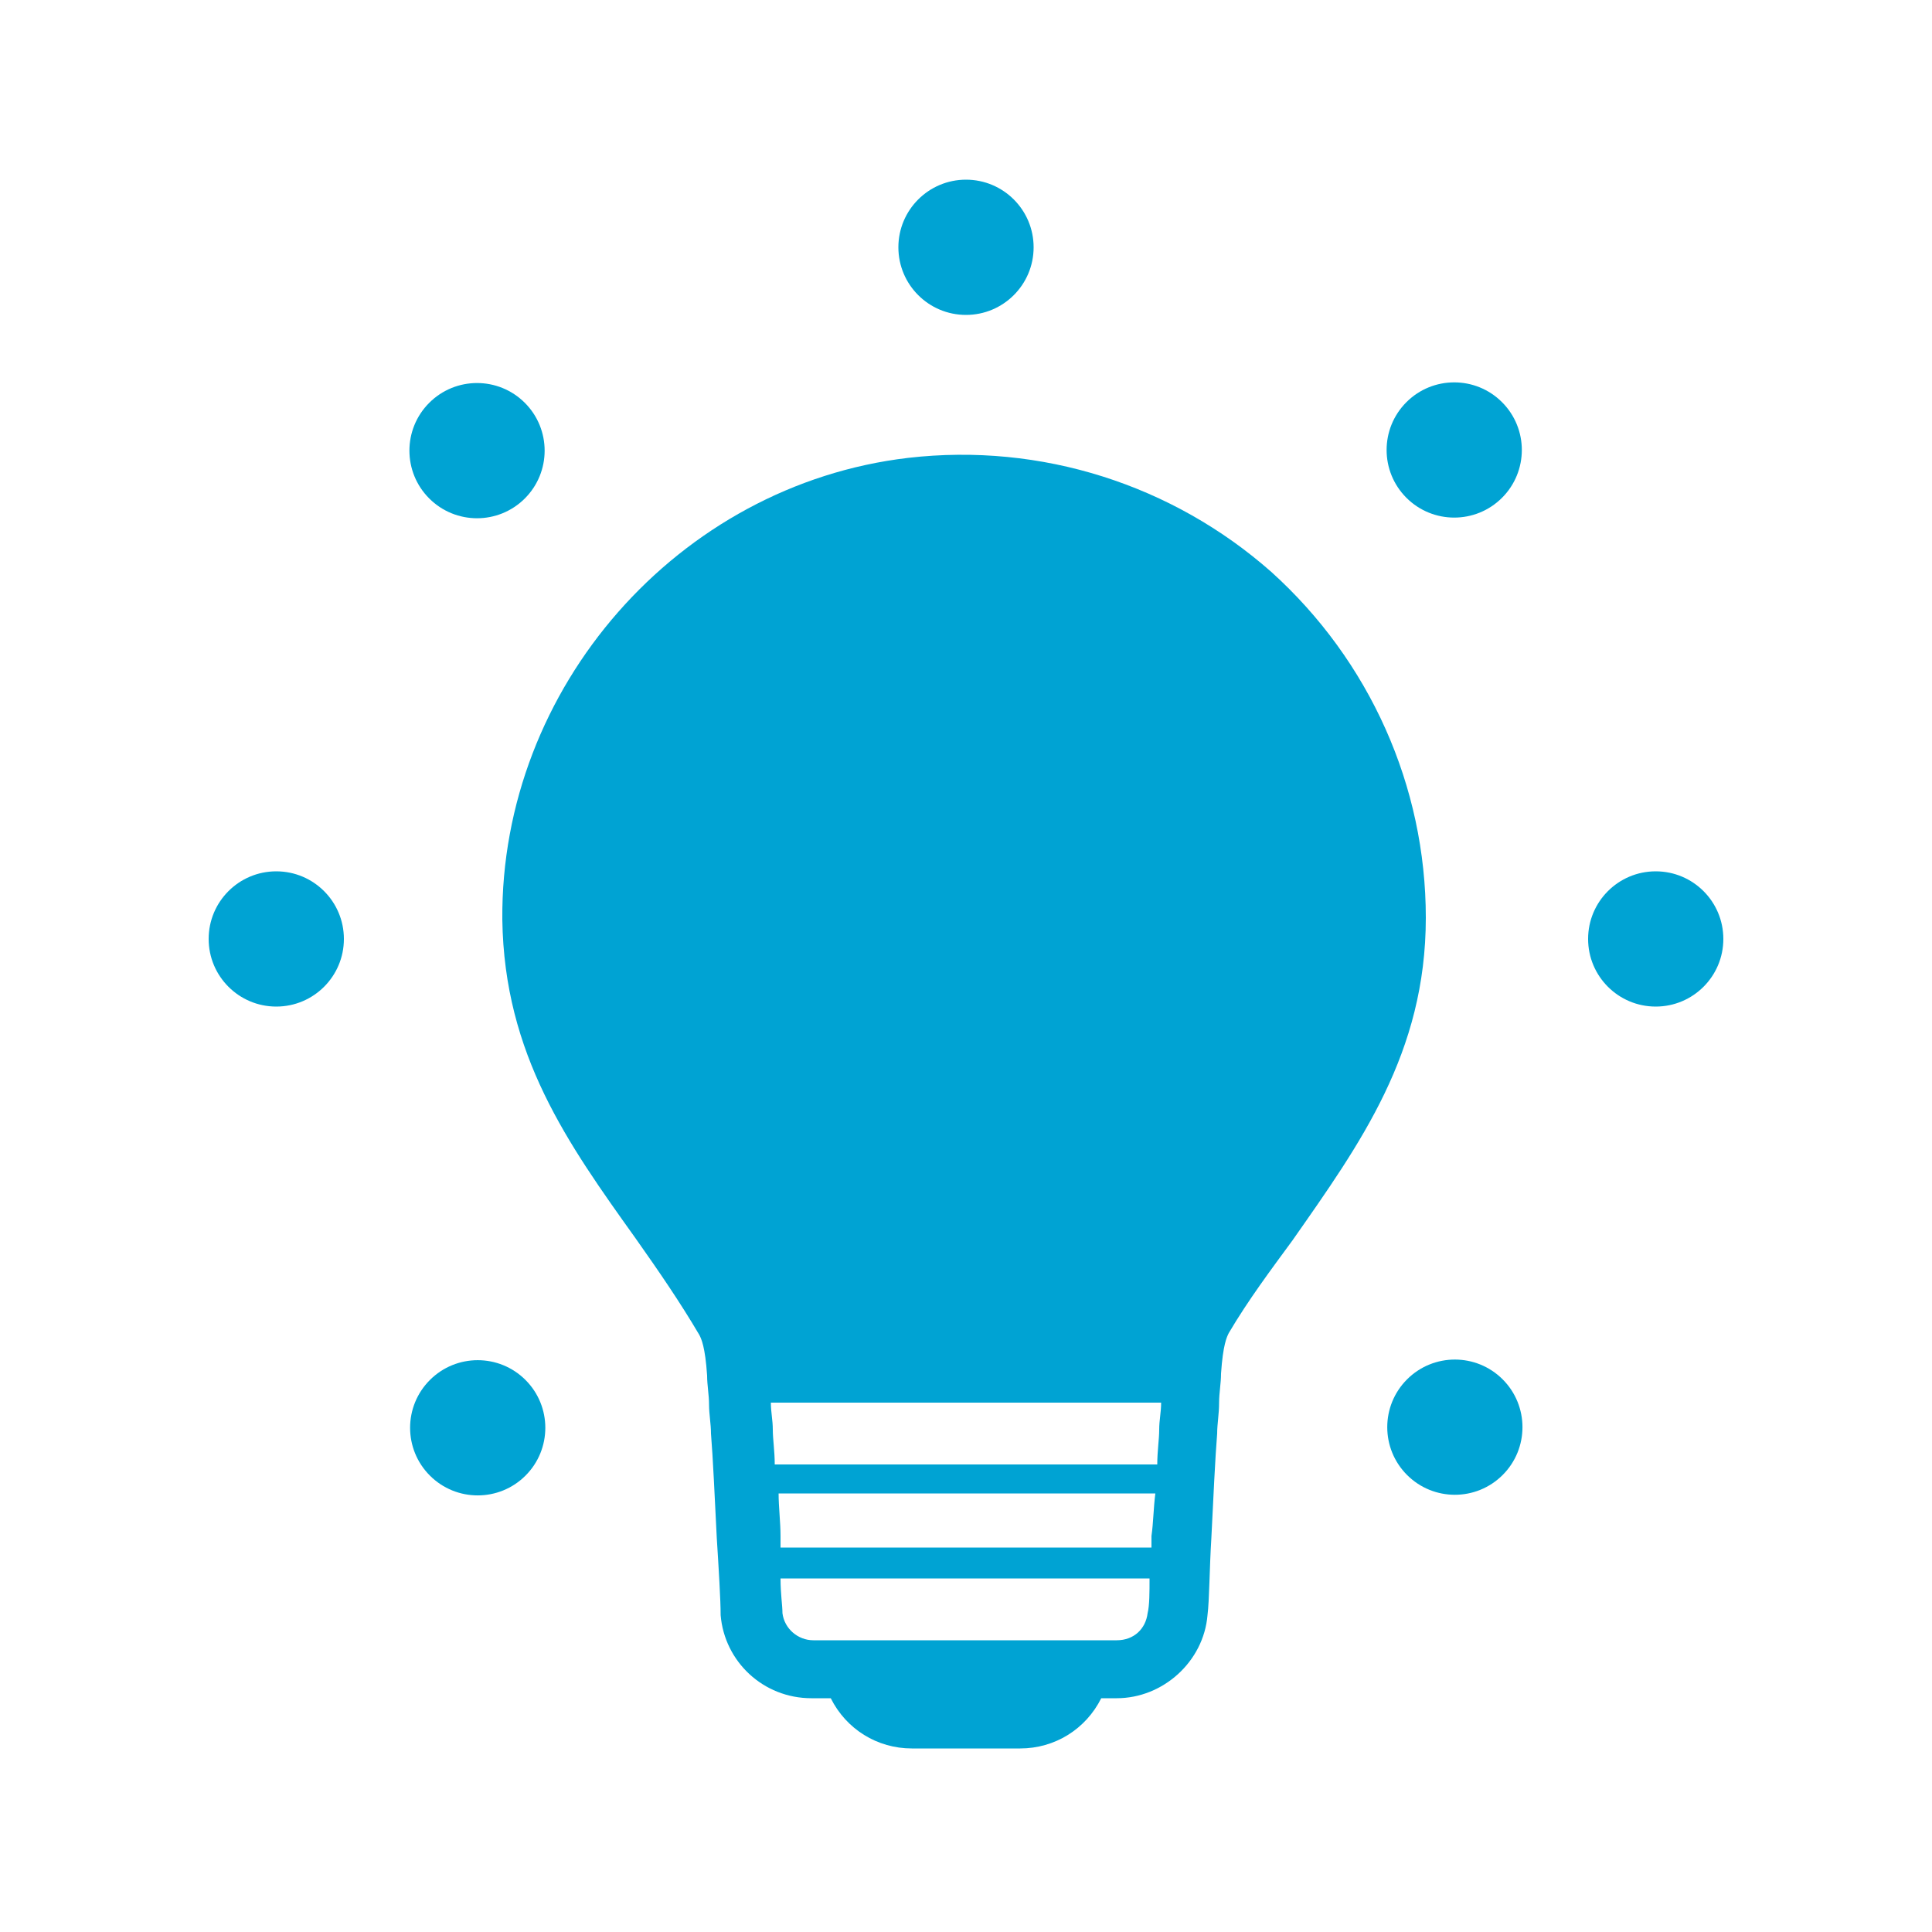
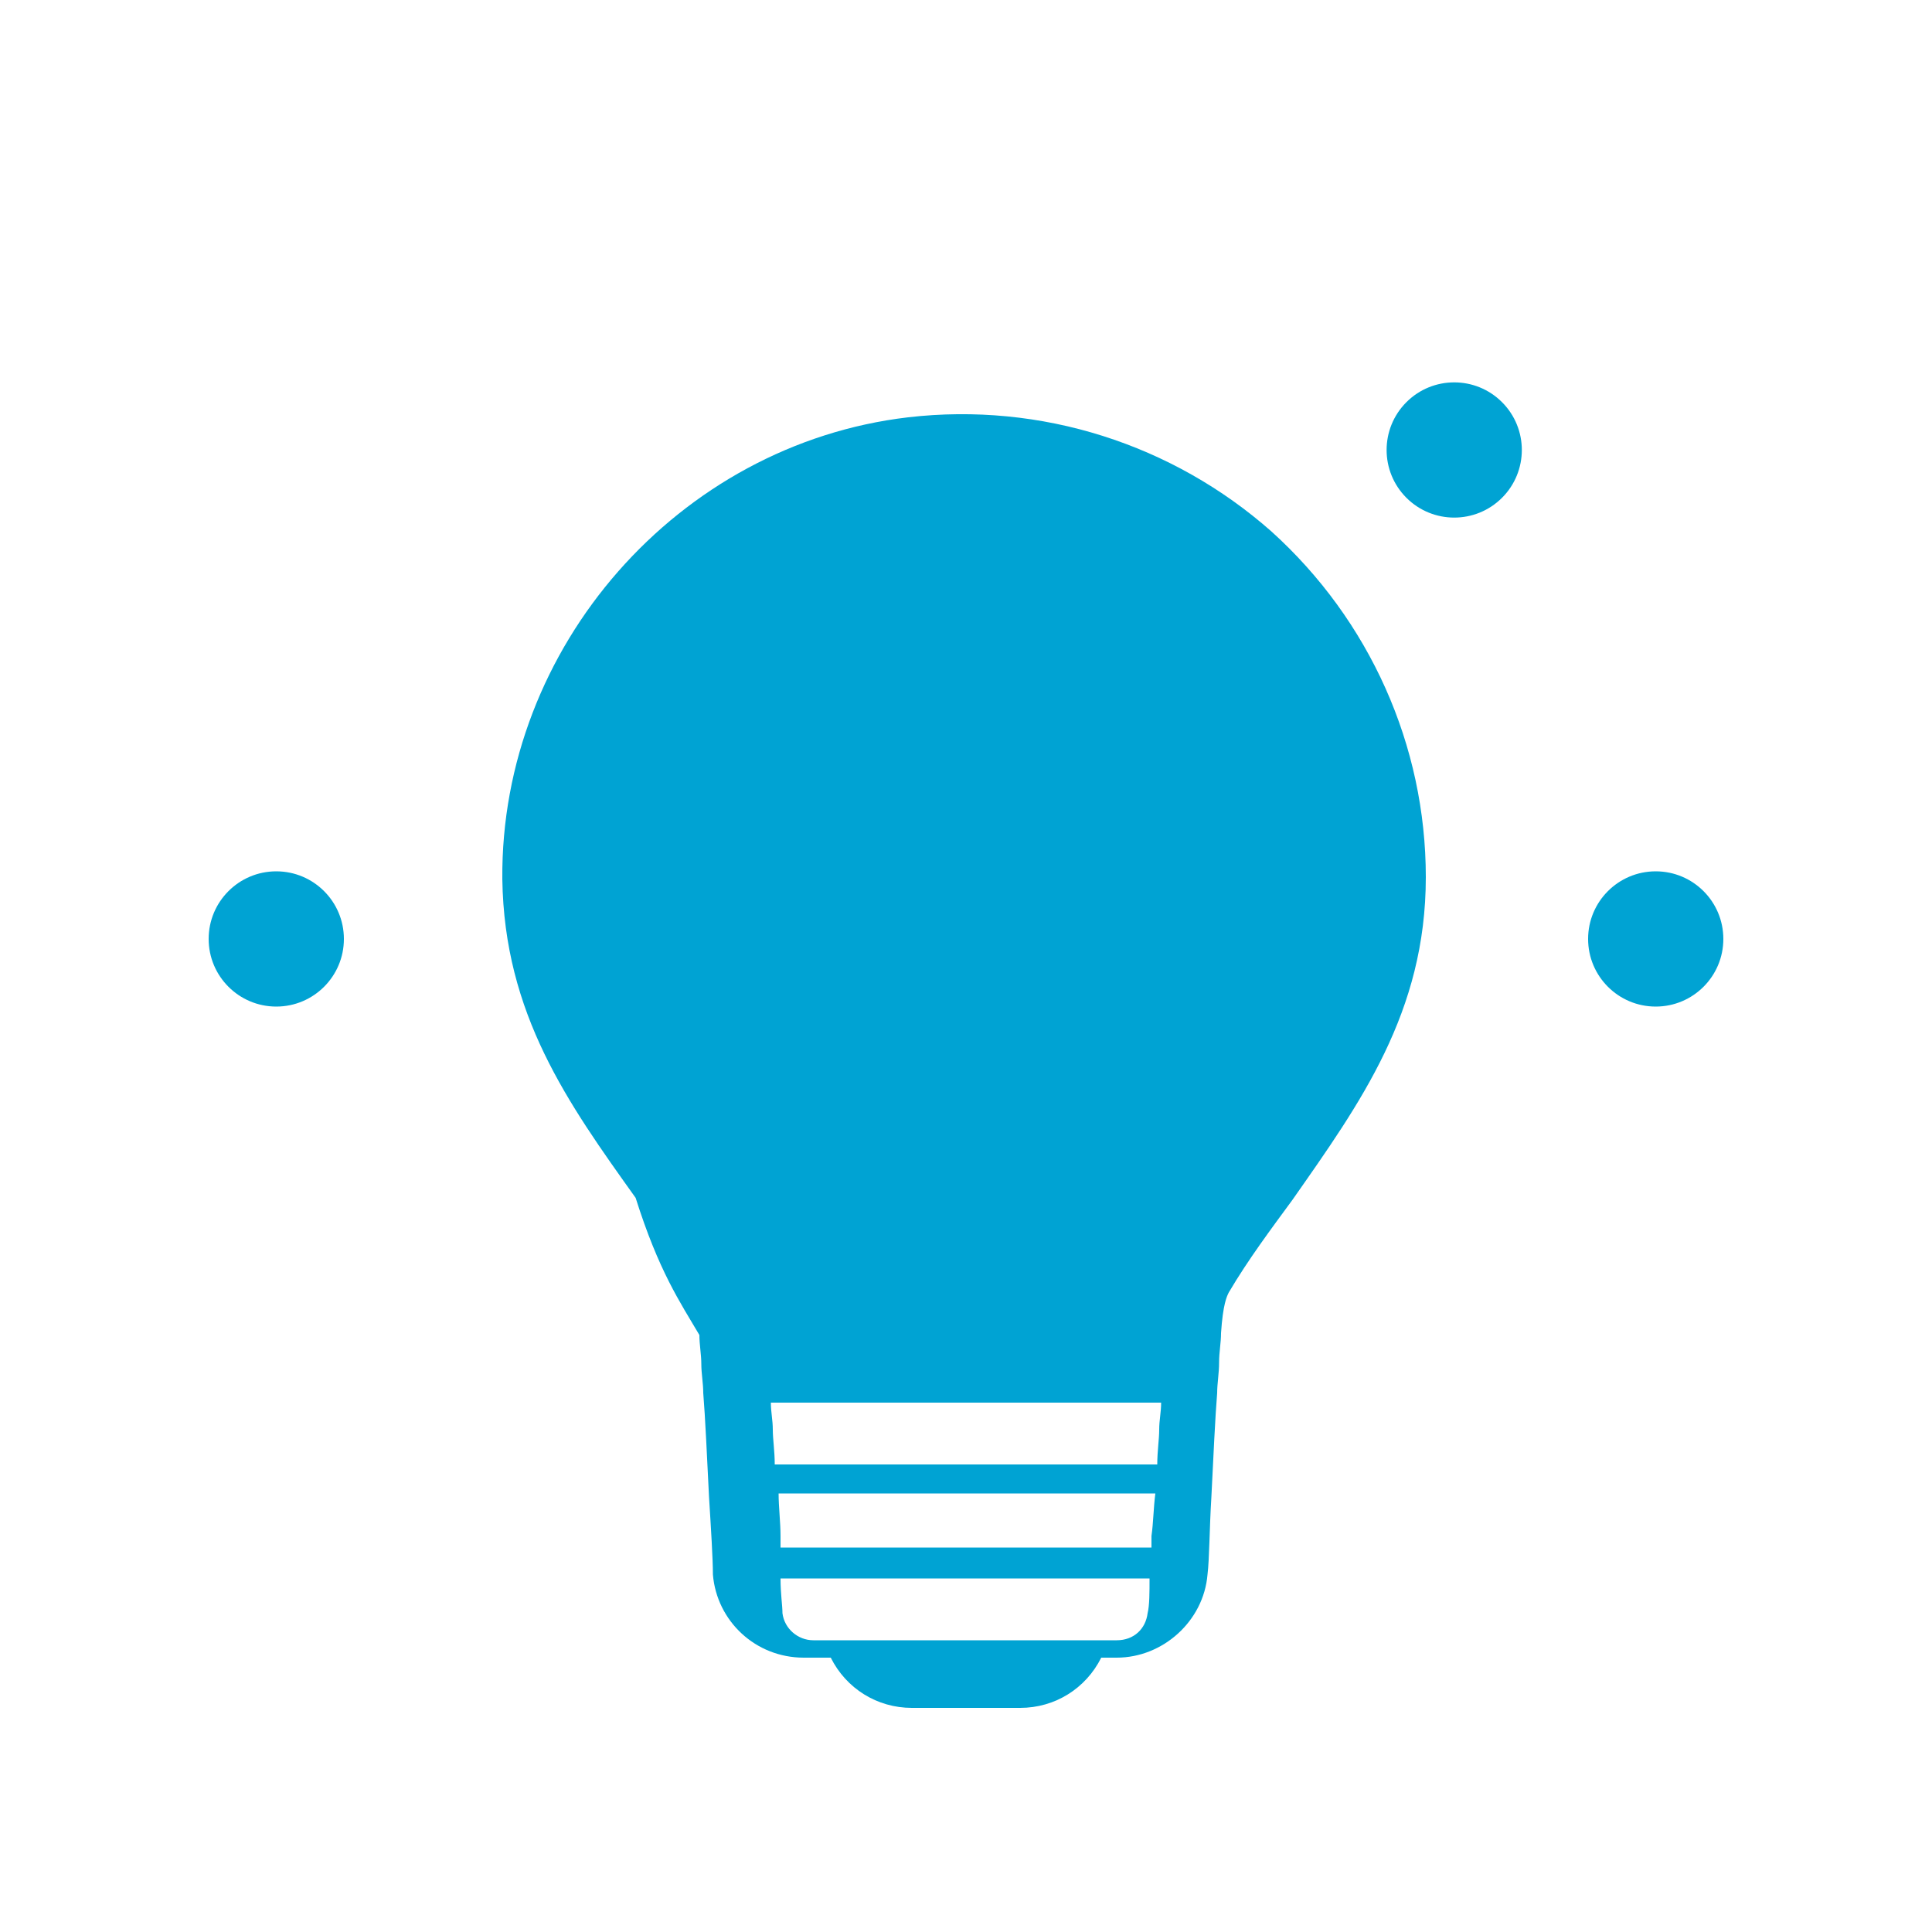
<svg xmlns="http://www.w3.org/2000/svg" height="100px" width="100px" fill="#00a3d3" version="1.1" x="0px" y="0px" viewBox="0 0 100 100" style="enable-background:new 0 0 100 100;" xml:space="preserve">
  <g>
-     <path d="M36.2,69.1c0.1,0.2,0.3,0.6,0.4,2.1l0,0c0,0.5,0.1,1,0.1,1.5c0,0.5,0.1,1,0.1,1.5c0.1,1.2,0.2,3.4,0.3,5.4 c0.1,1.6,0.2,3.2,0.2,4c0.2,2.4,2.2,4.3,4.7,4.3h0.6H43c0.8,1.6,2.4,2.6,4.2,2.6h5.6c1.8,0,3.4-1,4.2-2.6H57h0.8 c2.4,0,4.5-1.9,4.7-4.3c0.1-0.8,0.1-2.4,0.2-4c0.1-2,0.2-4.2,0.3-5.4c0-0.5,0.1-1,0.1-1.6c0-0.5,0.1-1,0.1-1.5l0,0 c0.1-1.5,0.3-1.9,0.4-2.1c1-1.7,2.2-3.3,3.3-4.8c3.5-5,6.9-9.7,6.9-16.7c0-6.8-2.9-13.3-8-17.9c-5.1-4.5-11.9-6.7-18.8-5.9 c-11.9,1.4-21.1,11.9-21,23.9c0.1,7,3.4,11.6,6.9,16.5C34.1,65.8,35.2,67.4,36.2,69.1z M59.4,83.5c-0.1,0.8-0.7,1.4-1.6,1.4H57 h-0.6H43.5h-0.8h-0.6c-0.8,0-1.5-0.6-1.6-1.4c0-0.4-0.1-1-0.1-1.8h19.1C59.5,82.4,59.5,83.1,59.4,83.5z M59.6,79.5 c0,0.2,0,0.4,0,0.6H40.4c0-0.2,0-0.4,0-0.6c0-0.7-0.1-1.5-0.1-2.2h19.5C59.7,78.1,59.7,78.8,59.6,79.5z M60.1,72.6 c0,0.5-0.1,0.9-0.1,1.4c0,0.5-0.1,1.1-0.1,1.8H40.1c0-0.7-0.1-1.3-0.1-1.8c0-0.5-0.1-0.9-0.1-1.4H60.1z" />
+     <path d="M36.2,69.1l0,0c0,0.5,0.1,1,0.1,1.5c0,0.5,0.1,1,0.1,1.5c0.1,1.2,0.2,3.4,0.3,5.4 c0.1,1.6,0.2,3.2,0.2,4c0.2,2.4,2.2,4.3,4.7,4.3h0.6H43c0.8,1.6,2.4,2.6,4.2,2.6h5.6c1.8,0,3.4-1,4.2-2.6H57h0.8 c2.4,0,4.5-1.9,4.7-4.3c0.1-0.8,0.1-2.4,0.2-4c0.1-2,0.2-4.2,0.3-5.4c0-0.5,0.1-1,0.1-1.6c0-0.5,0.1-1,0.1-1.5l0,0 c0.1-1.5,0.3-1.9,0.4-2.1c1-1.7,2.2-3.3,3.3-4.8c3.5-5,6.9-9.7,6.9-16.7c0-6.8-2.9-13.3-8-17.9c-5.1-4.5-11.9-6.7-18.8-5.9 c-11.9,1.4-21.1,11.9-21,23.9c0.1,7,3.4,11.6,6.9,16.5C34.1,65.8,35.2,67.4,36.2,69.1z M59.4,83.5c-0.1,0.8-0.7,1.4-1.6,1.4H57 h-0.6H43.5h-0.8h-0.6c-0.8,0-1.5-0.6-1.6-1.4c0-0.4-0.1-1-0.1-1.8h19.1C59.5,82.4,59.5,83.1,59.4,83.5z M59.6,79.5 c0,0.2,0,0.4,0,0.6H40.4c0-0.2,0-0.4,0-0.6c0-0.7-0.1-1.5-0.1-2.2h19.5C59.7,78.1,59.7,78.8,59.6,79.5z M60.1,72.6 c0,0.5-0.1,0.9-0.1,1.4c0,0.5-0.1,1.1-0.1,1.8H40.1c0-0.7-0.1-1.3-0.1-1.8c0-0.5-0.1-0.9-0.1-1.4H60.1z" />
    <circle cx="14.3" cy="48.6" r="3.5" />
    <circle cx="85.7" cy="48.6" r="3.5" />
-     <circle cx="50" cy="12.8" r="3.5" />
-     <ellipse transform="matrix(0.707 -0.707 0.707 0.707 -44.984 39.118)" cx="24.7" cy="73.9" rx="3.5" ry="3.5" />
    <ellipse transform="matrix(0.707 -0.707 0.707 0.707 5.56 60.055)" cx="75.3" cy="23.3" rx="3.5" ry="3.5" />
-     <ellipse transform="matrix(0.707 -0.707 0.707 0.707 -30.181 74.86)" cx="75.3" cy="73.9" rx="3.5" ry="3.5" />
-     <ellipse transform="matrix(0.707 -0.707 0.707 0.707 -9.245 24.315)" cx="24.7" cy="23.3" rx="3.5" ry="3.5" />
  </g>
</svg>